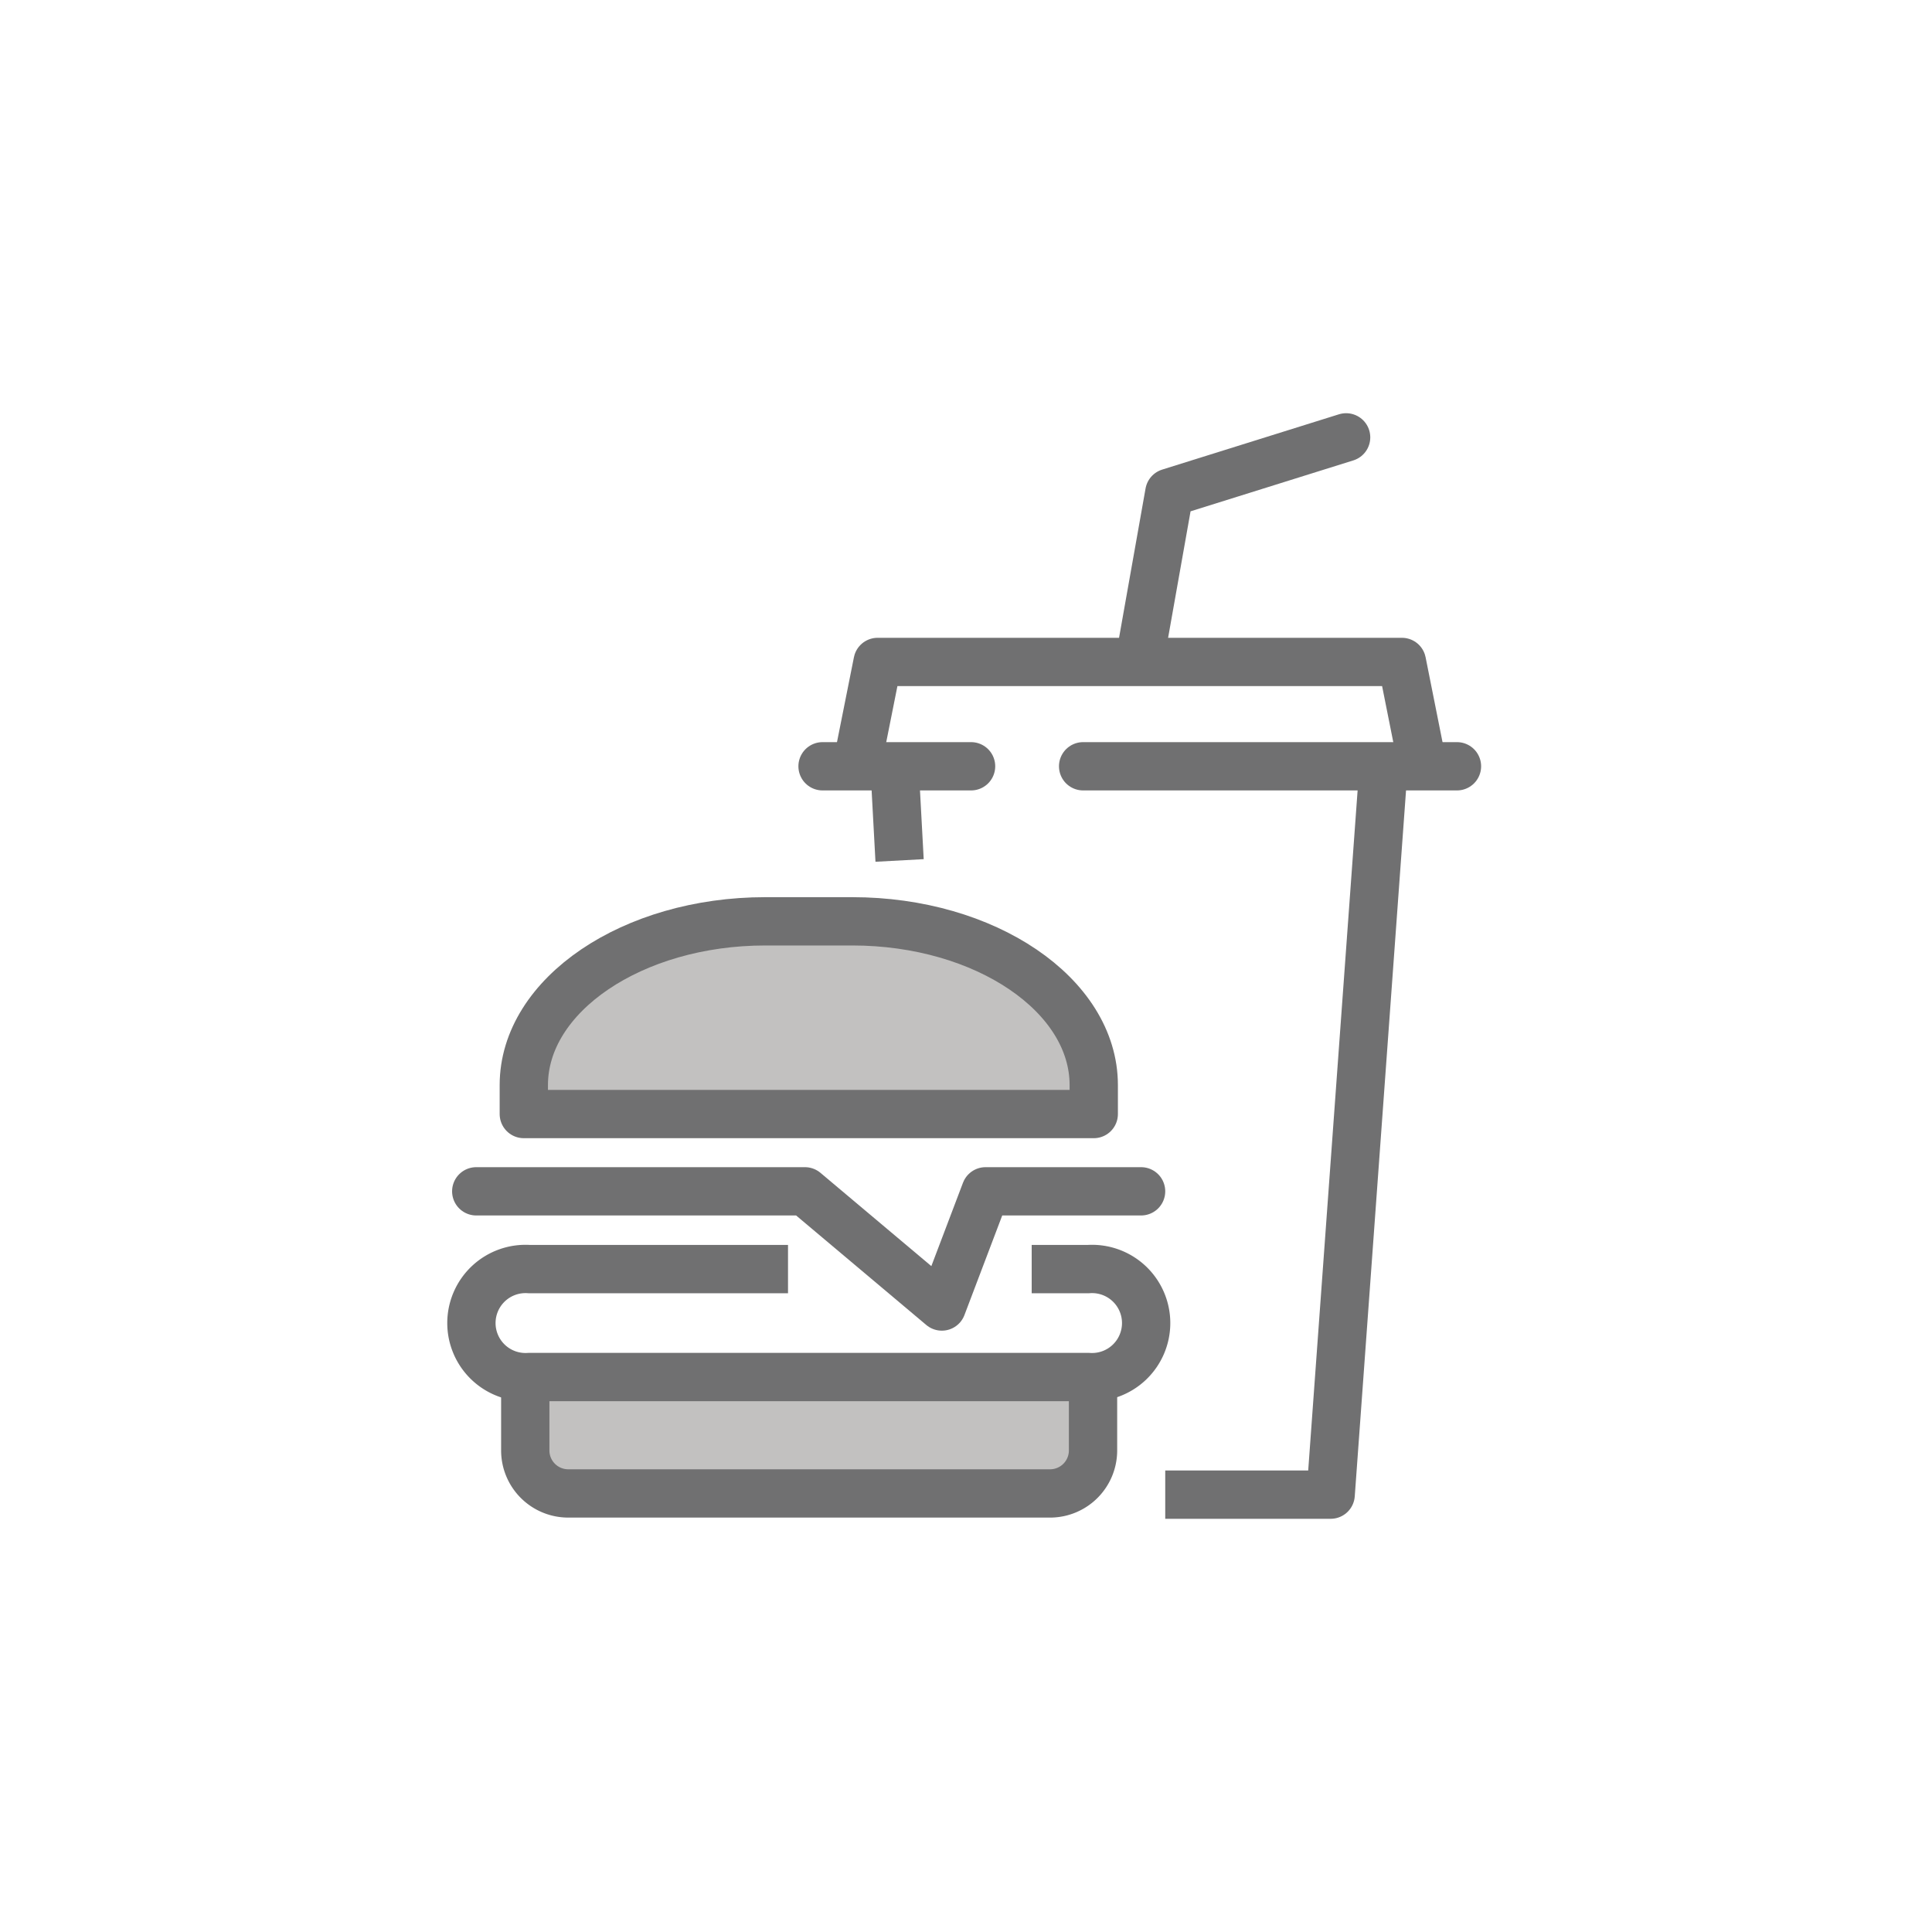
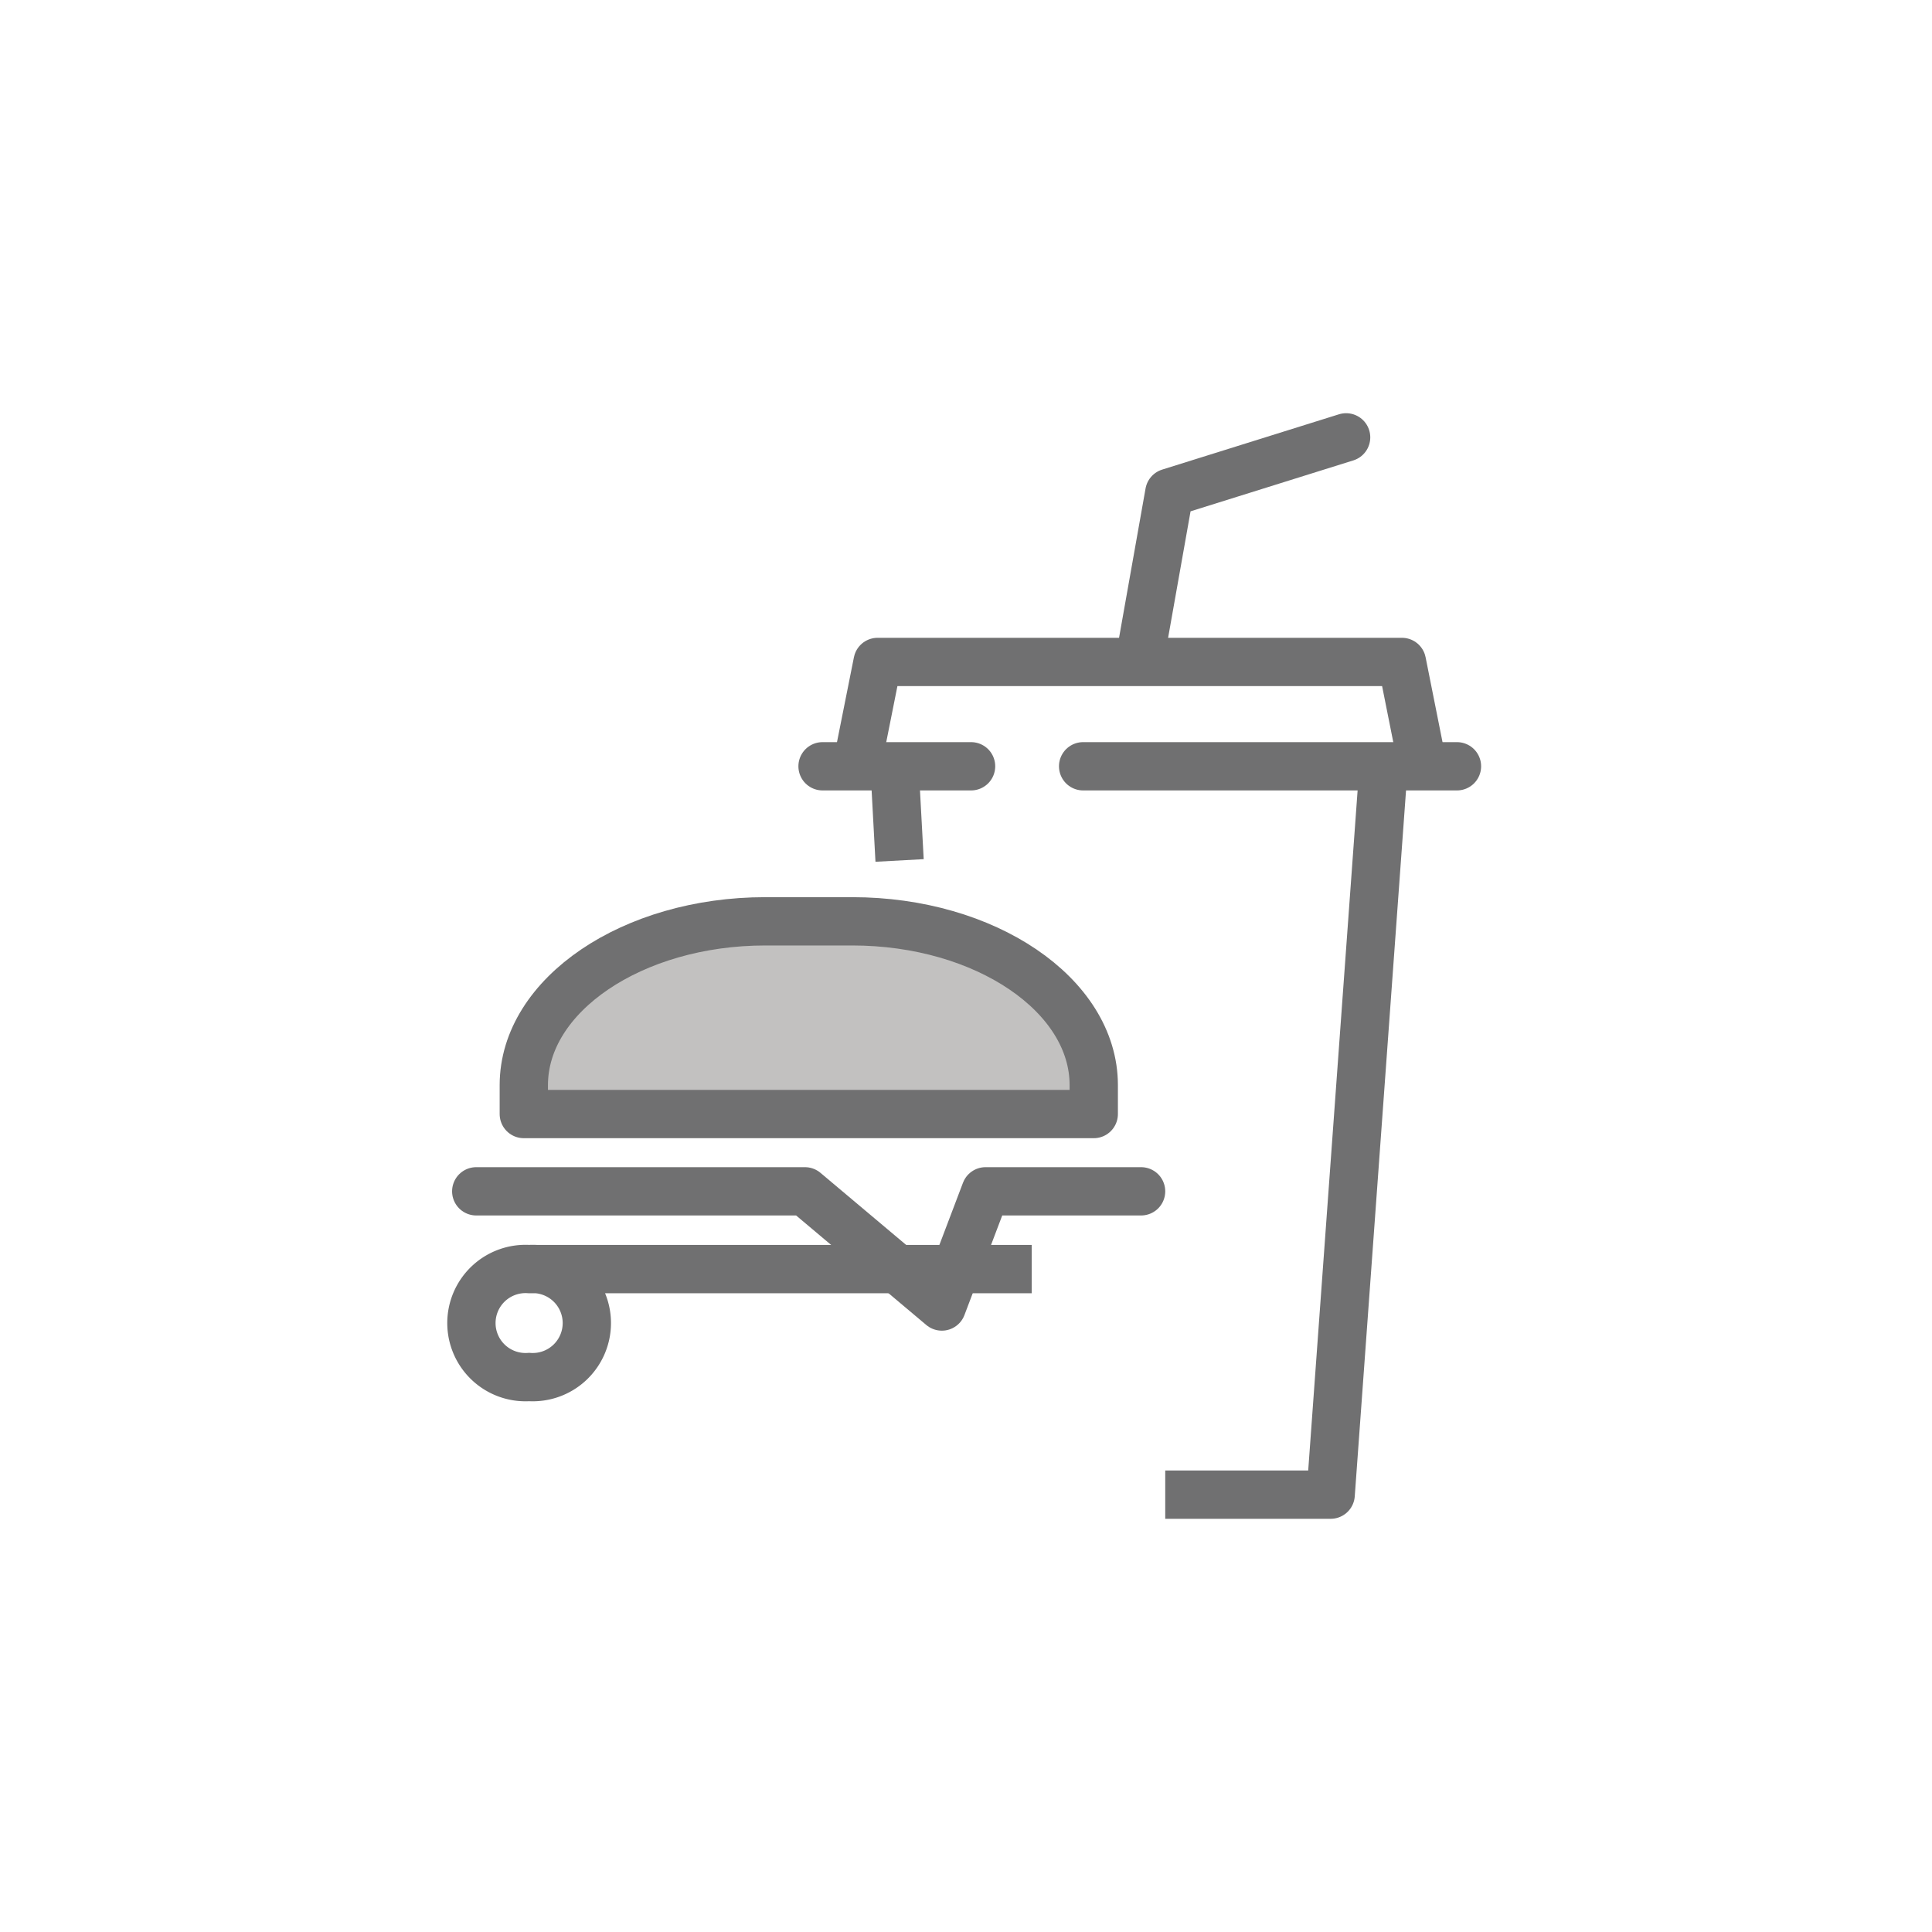
<svg xmlns="http://www.w3.org/2000/svg" id="Layer_1" data-name="Layer 1" viewBox="0 0 80 80">
  <defs>
    <style>.cls-1,.cls-3{fill:#c2c1c0;}.cls-1,.cls-2,.cls-3,.cls-4,.cls-5{stroke:#707071;stroke-width:2px;}.cls-1,.cls-2{stroke-miterlimit:10;}.cls-2,.cls-4,.cls-5{fill:none;}.cls-3,.cls-4{stroke-linecap:round;}.cls-3,.cls-4,.cls-5{stroke-linejoin:round;}</style>
  </defs>
-   <path class="cls-1" d="M45.26,57.06v3a1.78,1.78,0,0,1-1.75,1.78h-20a1.78,1.78,0,0,1-1.76-1.78v-3" />
-   <path class="cls-2" d="M32.63,52.55H21.91a2.24,2.24,0,1,0,0,4.47H45.07a2.24,2.24,0,1,0,0-4.47H42.72" />
+   <path class="cls-2" d="M32.63,52.55H21.91a2.24,2.24,0,1,0,0,4.47a2.24,2.24,0,1,0,0-4.47H42.72" />
  <path class="cls-3" d="M45.29,44.93c0-3.73-4.49-6.78-10-6.78H31.69c-5.5,0-10,3.05-10,6.78v1.2h23.6Z" />
  <polyline class="cls-4" points="19.72 49.33 33.33 49.33 39 54.1 40.81 49.33 47.25 49.33" />
  <polyline class="cls-4" points="47.25 26.99 48.42 20.4 55.74 18.11" />
  <line class="cls-5" x1="37.25" y1="35.63" x2="37.05" y2="31.93" />
  <polyline class="cls-5" points="57.27 32.02 55.1 61.89 48.25 61.89" />
  <polyline class="cls-5" points="35.52 31.52 36.34 27.41 58.05 27.41 58.87 31.52" />
  <line class="cls-4" x1="44.85" y1="31.73" x2="60.33" y2="31.73" />
  <line class="cls-4" x1="34.06" y1="31.73" x2="40.21" y2="31.73" />
</svg>